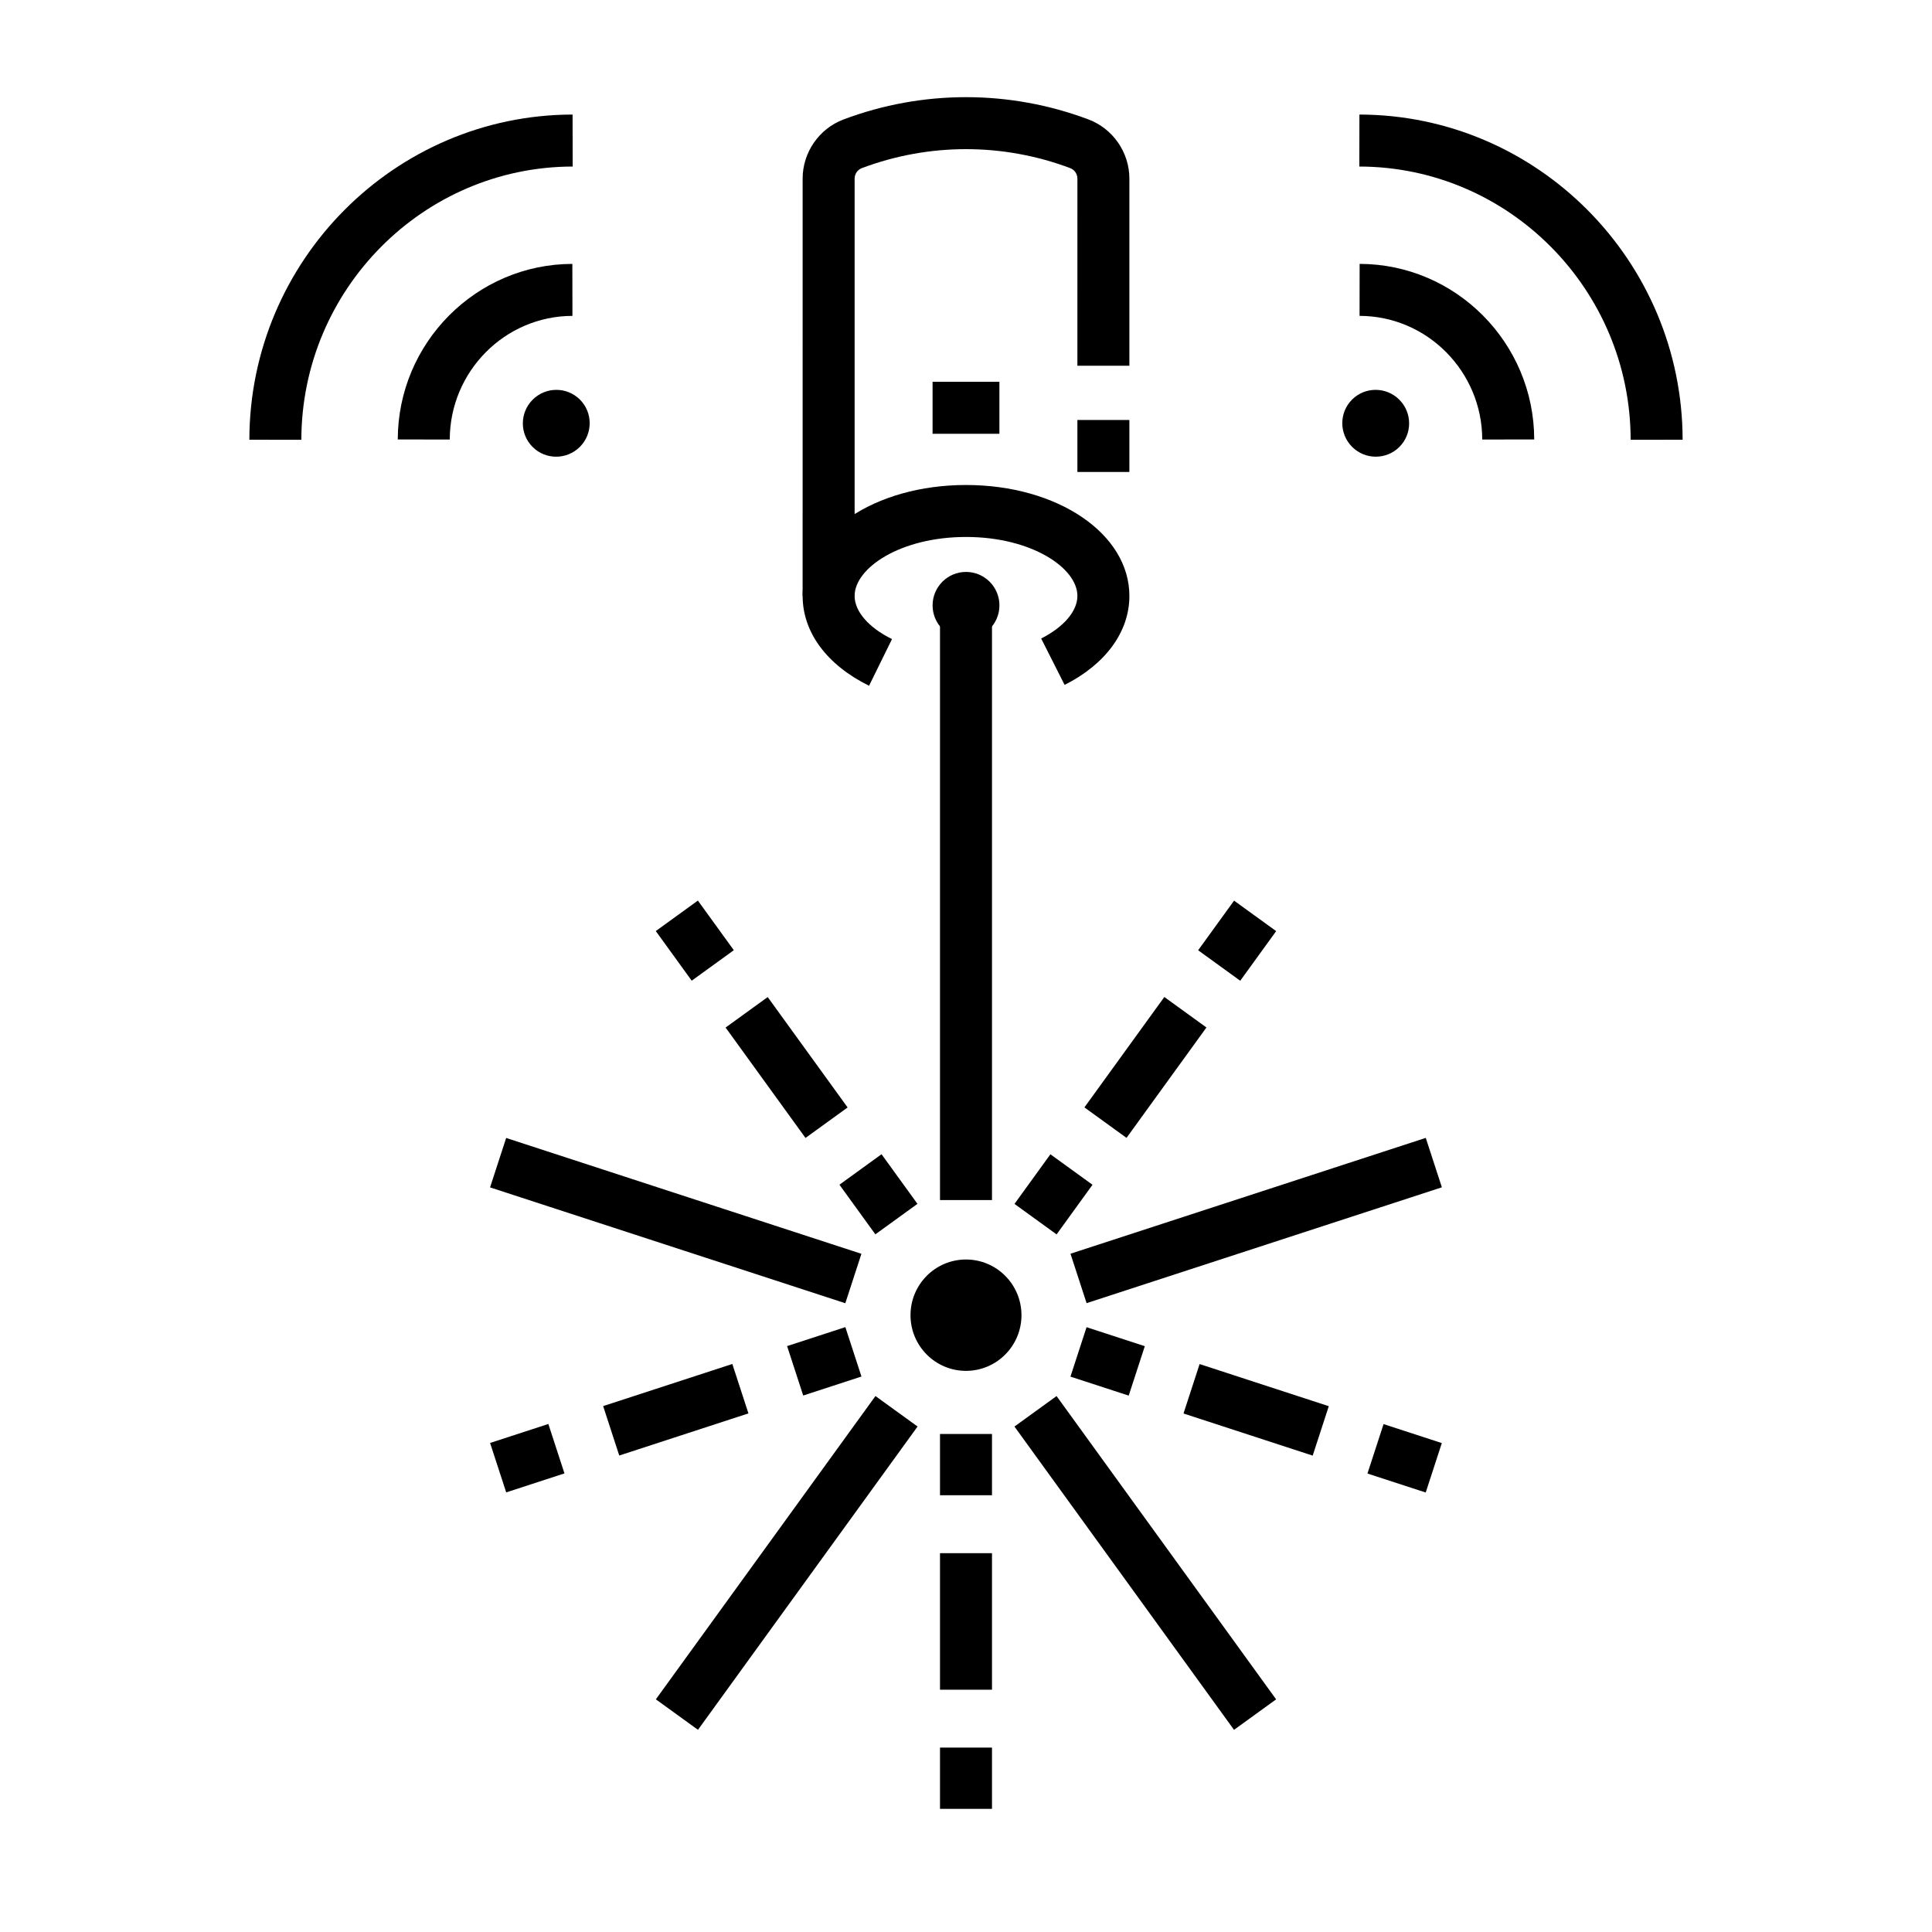
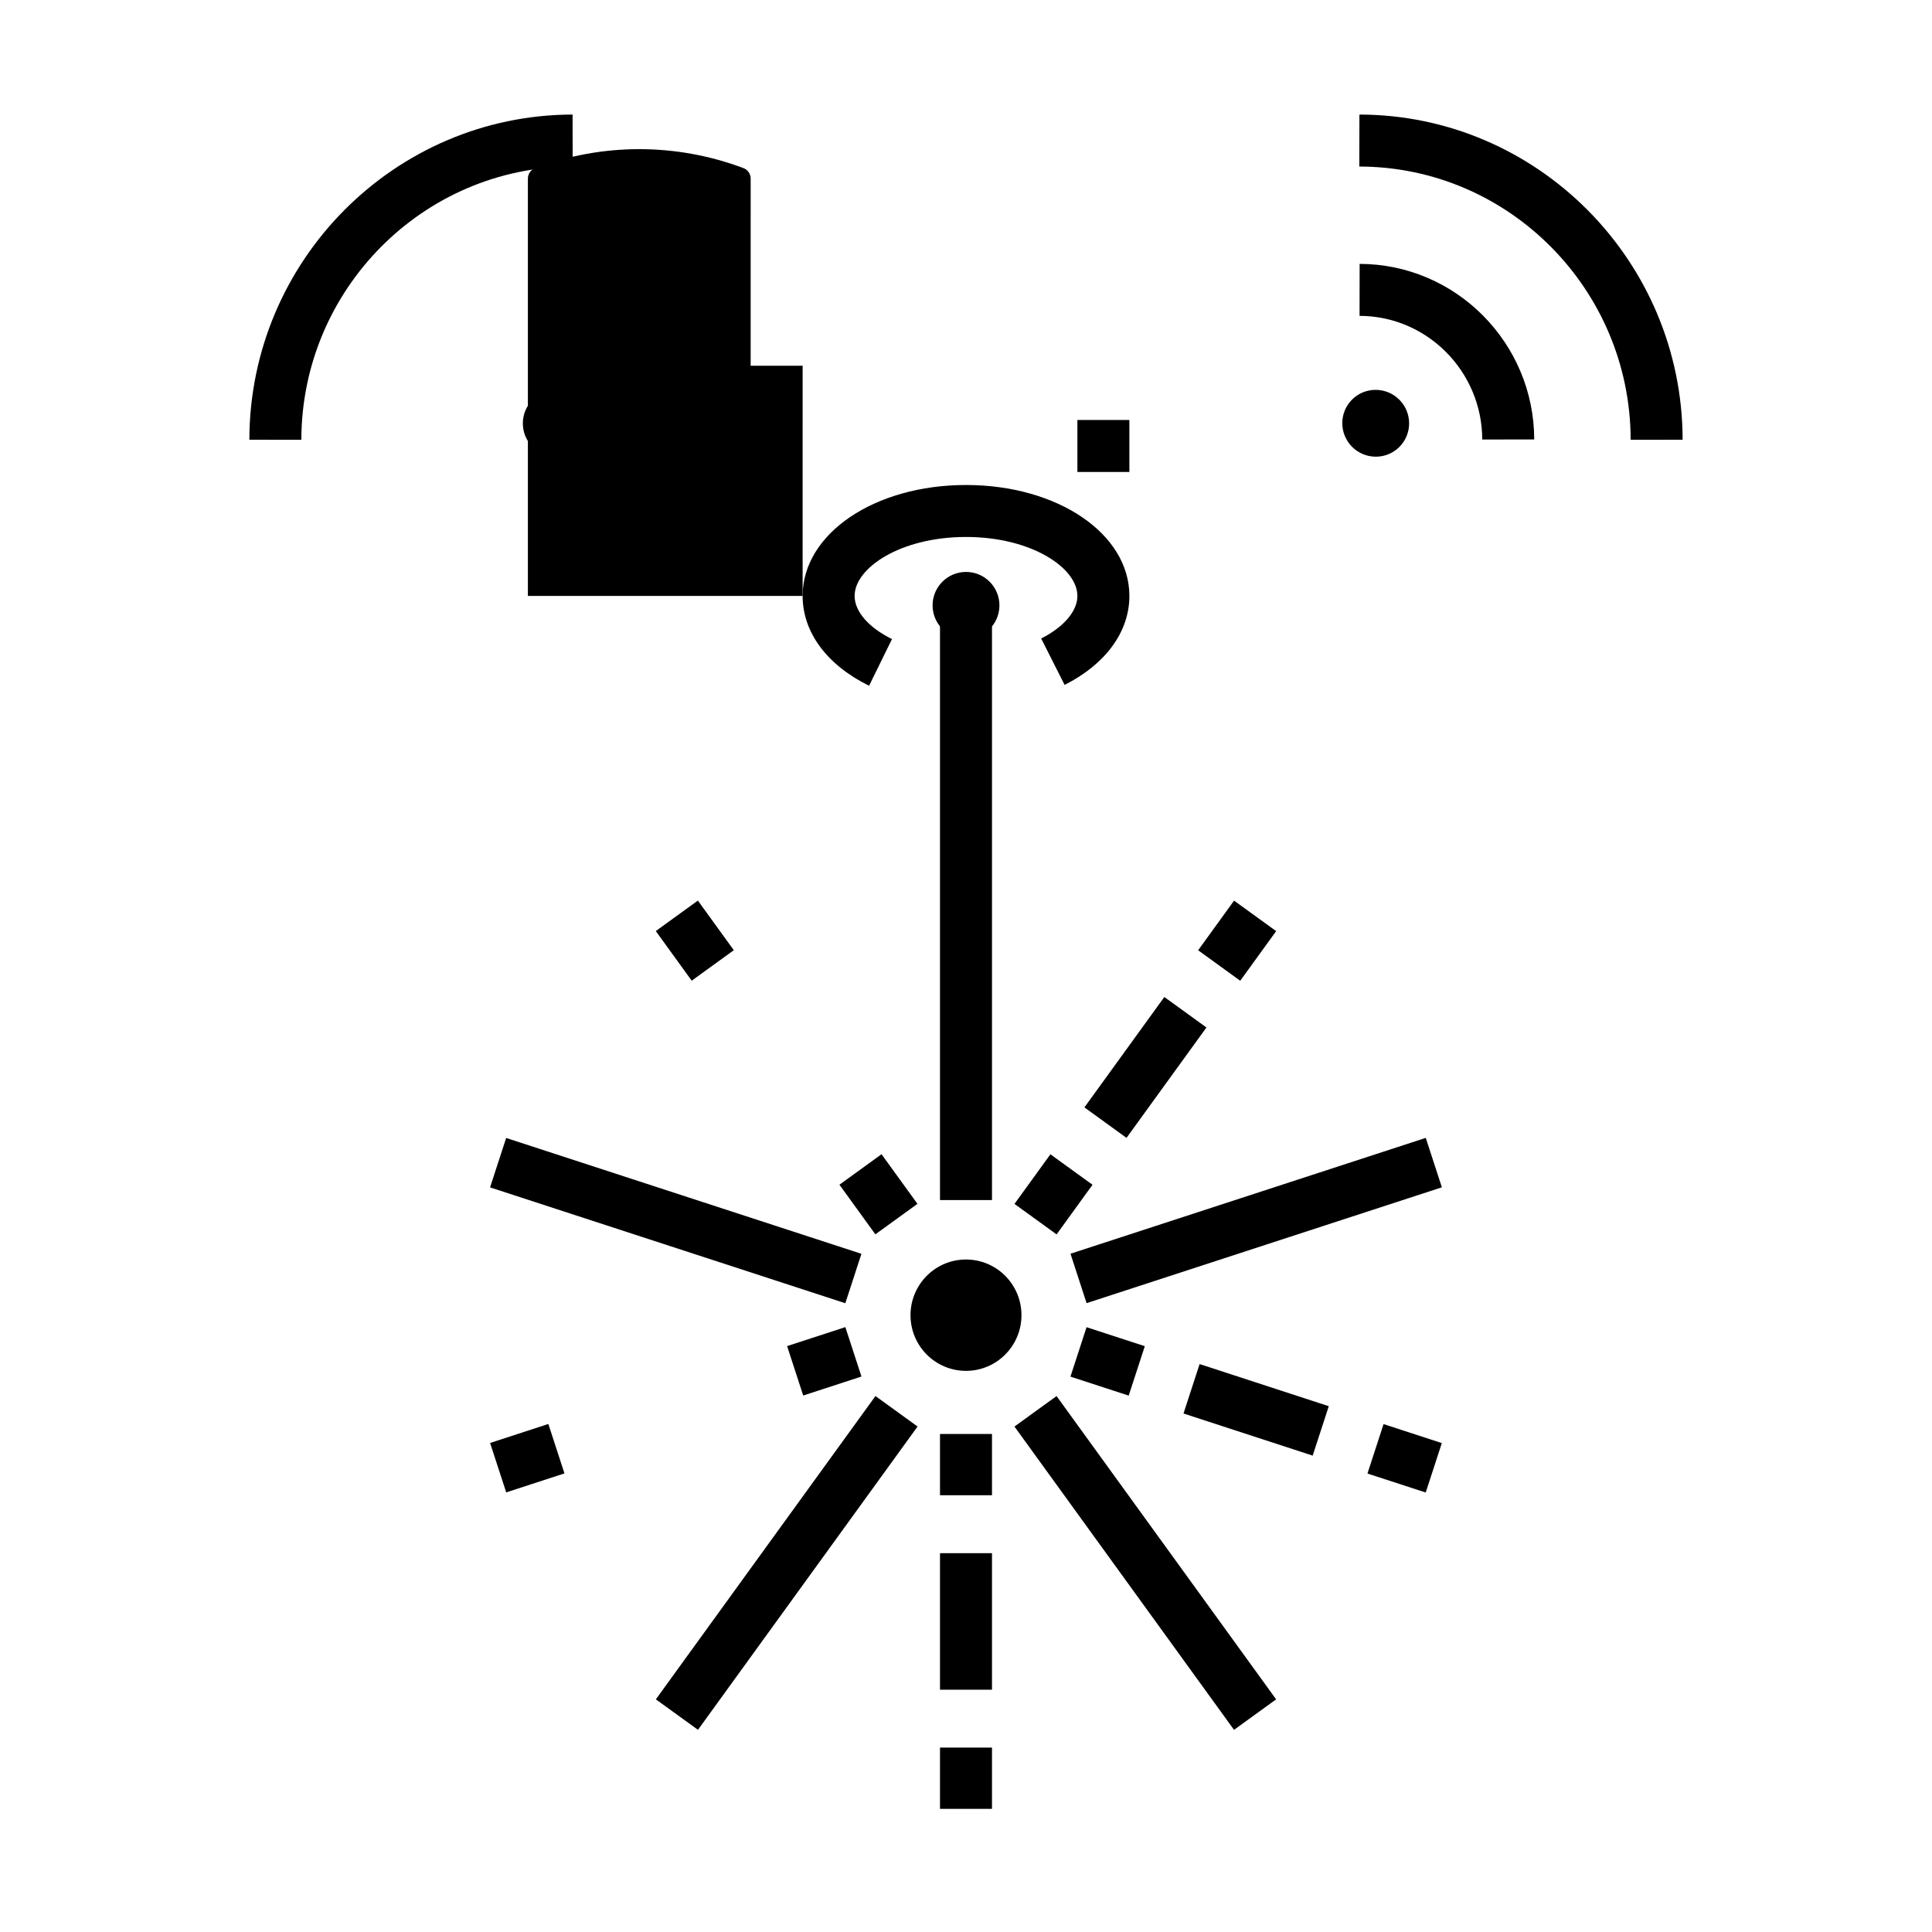
<svg xmlns="http://www.w3.org/2000/svg" fill="#000000" width="800px" height="800px" version="1.1" viewBox="144 144 512 512">
  <g>
-     <path d="m370.48 301.93h-13.777l0.004-110.61c0-6.93 4.356-13.227 10.84-15.664 20.93-7.875 43.984-7.875 64.914 0 6.481 2.438 10.836 8.734 10.836 15.664v49.605h-13.777l0.004-49.605c0-1.227-0.77-2.34-1.914-2.769-17.801-6.699-37.41-6.699-55.211 0-1.145 0.43-1.914 1.543-1.914 2.769v110.61z" />
+     <path d="m370.48 301.93h-13.777l0.004-110.61v49.605h-13.777l0.004-49.605c0-1.227-0.77-2.34-1.914-2.769-17.801-6.699-37.41-6.699-55.211 0-1.145 0.43-1.914 1.543-1.914 2.769v110.61z" />
    <path d="m374.31 325.73c-11.188-5.504-17.605-14.18-17.605-23.805 0-16.484 19.02-29.395 43.297-29.395s43.297 12.91 43.297 29.395c0 9.477-6.254 18.07-17.164 23.582l-6.215-12.297c6.012-3.039 9.602-7.258 9.602-11.289 0-7.387-12.121-15.621-29.52-15.621s-29.52 8.23-29.52 15.621c0 4.113 3.703 8.391 9.91 11.441z" />
    <path d="m414.7 492.54c0 8.148-6.586 14.754-14.703 14.754-8.121 0-14.703-6.606-14.703-14.754 0-8.148 6.582-14.758 14.703-14.758 8.117 0 14.703 6.609 14.703 14.758" />
    <path d="m408.86 304.43c0 4.894-3.965 8.863-8.855 8.863s-8.859-3.969-8.859-8.863c0-4.894 3.969-8.863 8.859-8.863s8.855 3.969 8.855 8.863" />
    <path d="m393.11 305.65h13.777v156.38h-13.777z" />
    <path d="m317.79 390.74 11.156-8.078 9.52 13.152-11.156 8.078z" />
-     <path d="m336.29 416.31 11.16-8.078 21.176 29.254-11.16 8.078z" />
    <path d="m366.46 457.96 11.156-8.078 9.52 13.152-11.156 8.078z" />
    <path d="m273.87 458.67 4.269-13.098 94.148 30.699-4.269 13.098z" />
    <path d="m273.88 526.4 15.438-5.031 4.269 13.098-15.438 5.031z" />
-     <path d="m303.84 516.63 34.234-11.164 4.269 13.098-34.234 11.164z" />
    <path d="m352.59 500.73 15.438-5.031 4.269 13.098-15.438 5.031z" />
    <path d="m393.11 607.13h13.777v16.234h-13.777z" />
    <path d="m393.11 555.61h13.777v36.18h-13.777z" />
    <path d="m393.11 524.02h13.777v16.234h-13.777z" />
    <path d="m412.84 522.05 11.16-8.078 58.188 80.375-11.16 8.078z" />
    <path d="m506.39 534.5 4.269-13.098 15.438 5.031-4.269 13.098z" />
    <path d="m457.64 518.59 4.269-13.098 34.234 11.164-4.269 13.098z" />
    <path d="m427.68 508.82 4.269-13.098 15.438 5.031-4.269 13.098z" />
    <path d="m427.69 476.25 94.152-30.699 4.269 13.098-94.152 30.699z" />
    <path d="m461.52 395.83 9.52-13.152 11.156 8.078-9.52 13.152z" />
    <path d="m431.38 437.47 21.18-29.254 11.16 8.078-21.18 29.254z" />
    <path d="m412.85 463.05 9.52-13.152 11.156 8.078-9.52 13.152z" />
    <path d="m317.81 594.34 58.195-80.375 11.16 8.078-58.195 80.375z" />
-     <path d="m391.14 245.18h17.711v13.777h-17.711z" />
    <path d="m429.52 255.3h13.777v13.777h-13.777z" />
    <path d="m576.14 260.55c-0.062-39.867-32.316-72.352-71.902-72.414l0.023-13.777c47.152 0.074 85.578 38.73 85.652 86.172z" />
    <path d="m536.81 260.48c-0.031-18.039-14.613-32.742-32.512-32.77l0.02-13.777c25.469 0.039 46.227 20.91 46.266 46.523z" />
    <path d="m514.83 249.92c3.461 3.465 3.473 9.07 0.02 12.523-3.453 3.453-9.062 3.445-12.527-0.02-3.461-3.465-3.473-9.07-0.02-12.523 3.453-3.453 9.062-3.445 12.527 0.02" />
    <path d="m223.86 260.55-13.777-0.02c0.074-47.438 38.5-86.094 85.656-86.172l0.023 13.777c-39.586 0.062-71.84 32.551-71.902 72.414z" />
-     <path d="m263.19 260.48-13.777-0.02c0.043-25.613 20.797-46.484 46.266-46.523l0.023 13.777c-17.898 0.023-32.48 14.727-32.512 32.766z" />
    <path d="m297.69 249.9c3.453 3.453 3.441 9.062-0.02 12.527-3.465 3.461-9.074 3.473-12.527 0.02-3.453-3.453-3.441-9.062 0.02-12.527 3.465-3.461 9.074-3.473 12.527-0.02" />
  </g>
</svg>